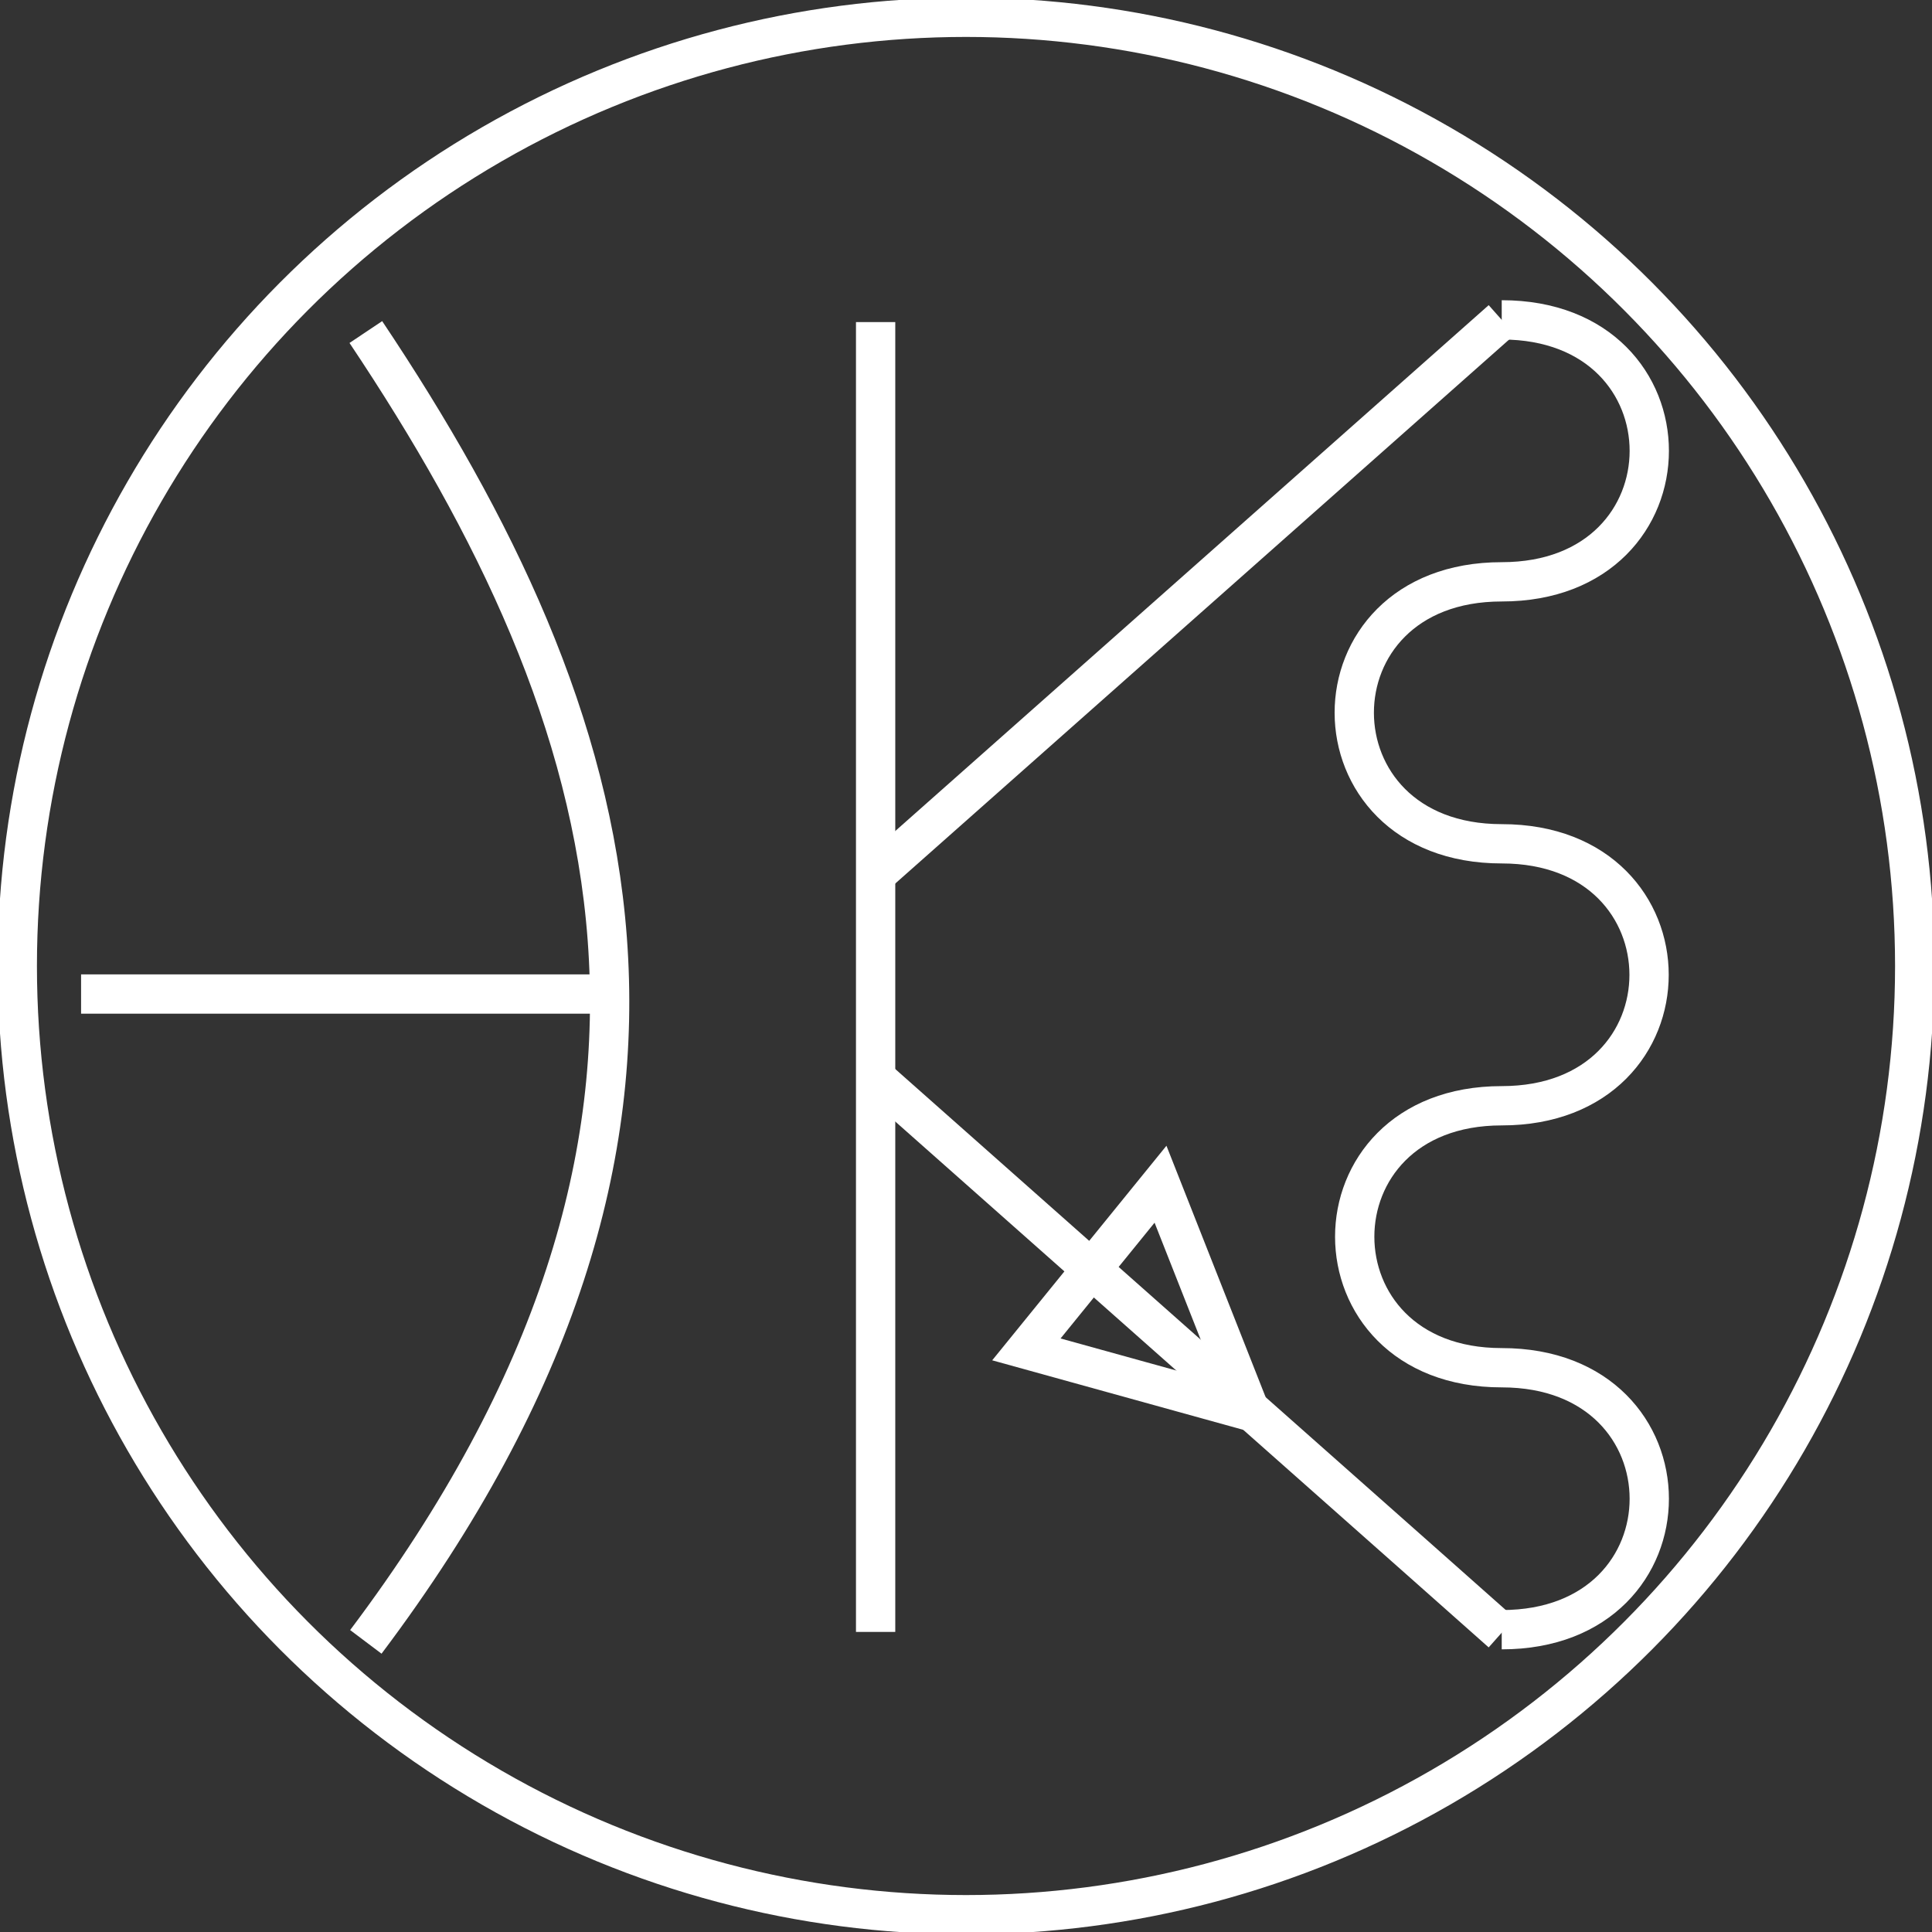
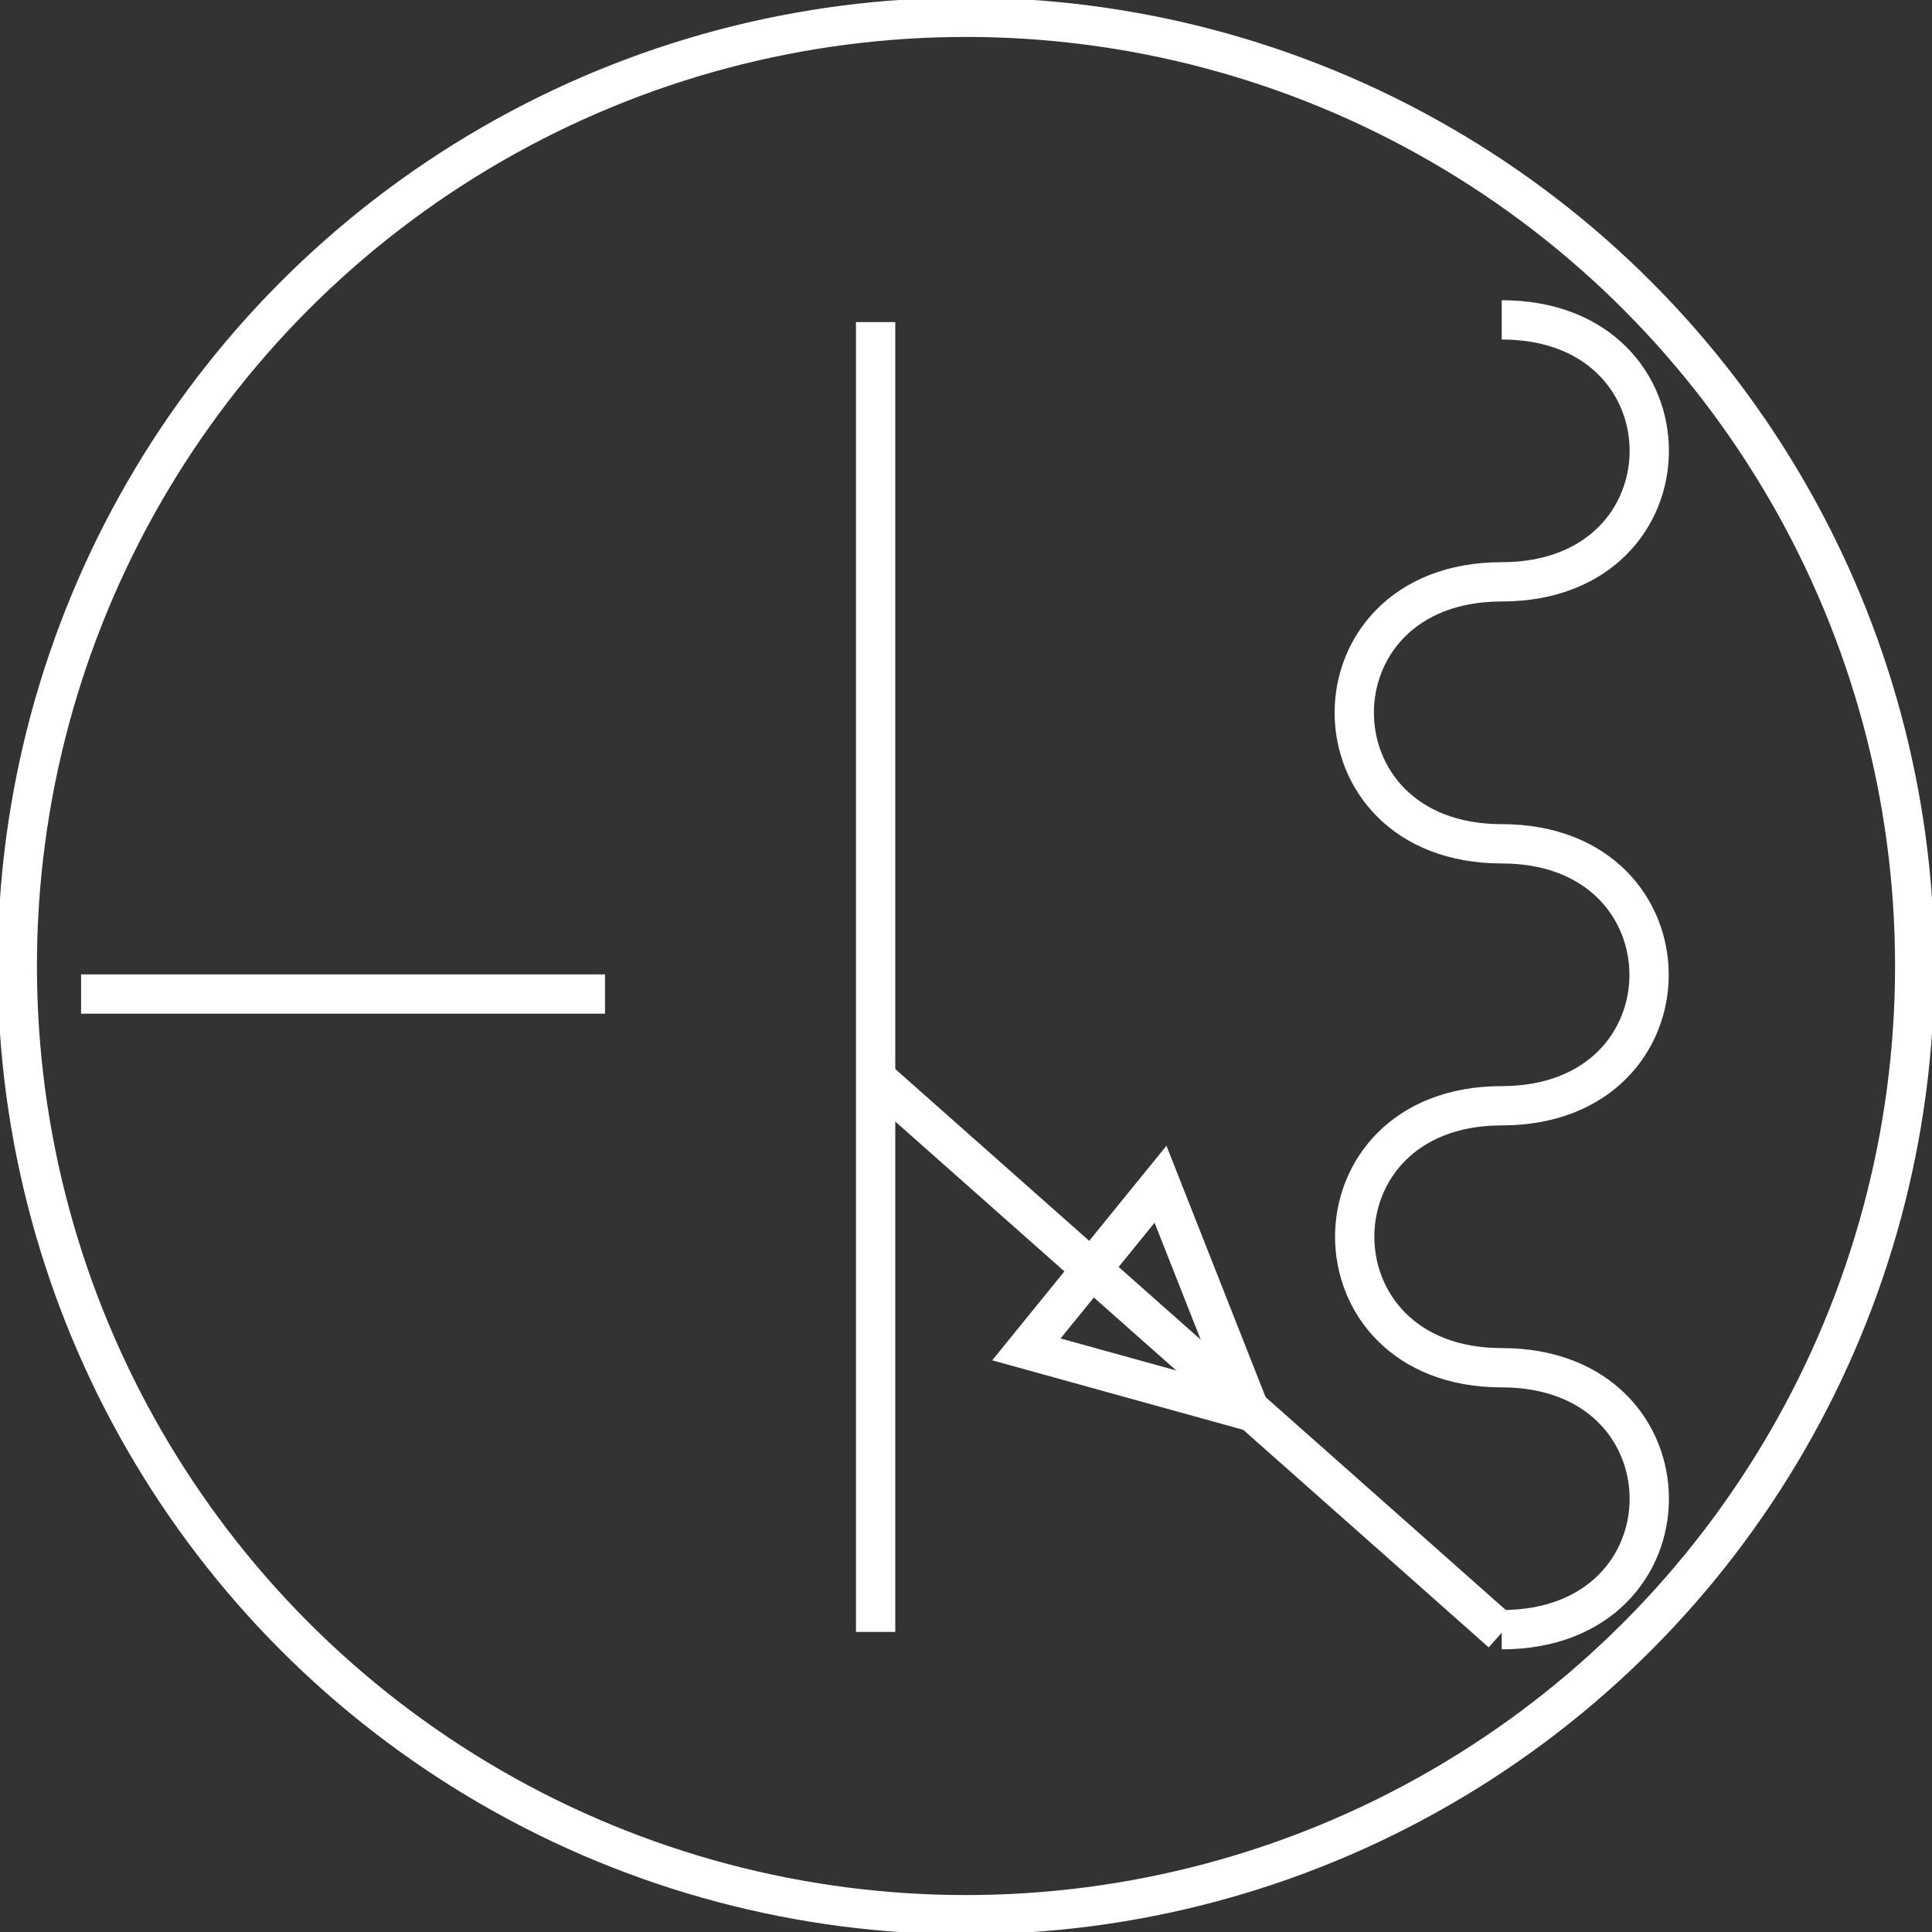
<svg xmlns="http://www.w3.org/2000/svg" xmlns:ns1="http://www.inkscape.org/namespaces/inkscape" xmlns:ns2="http://sodipodi.sourceforge.net/DTD/sodipodi-0.dtd" width="14.75mm" height="14.75mm" viewBox="0 0 14.75 14.75" version="1.1" id="svg5" ns1:version="1.1.2 (0a00cf5339, 2022-02-04)" ns2:docname="logo.svg">
  <rect x="0" y="0" width="14.75" height="14.75" fill="#333333" stroke="none" />
  <ns2:namedview id="namedview7" pagecolor="#ffffff" bordercolor="#666666" borderopacity="1.0" ns1:pageshadow="2" ns1:pageopacity="0.0" ns1:pagecheckerboard="0" ns1:document-units="mm" showgrid="false" ns1:zoom="5.6568543" ns1:cx="26.162951" ns1:cy="14.584077" ns1:window-width="1850" ns1:window-height="1136" ns1:window-x="1990" ns1:window-y="27" ns1:window-maximized="1" ns1:current-layer="layer1" fit-margin-top="0" fit-margin-left="0" fit-margin-right="0" fit-margin-bottom="0" />
  <defs id="defs2" />
  <g ns1:label="Ebene 1" ns1:groupmode="layer" id="layer1" transform="translate(-25.453,-77.541)">
-     <path style="fill:none;stroke:#ffffff;stroke-width:0.3;stroke-linecap:butt;stroke-linejoin:miter;stroke-opacity:1;stroke-miterlimit:4;stroke-dasharray:none" d="m 28.246,80.076 c 1.969,2.944 2.947,6.084 0,10" id="path887" ns2:nodetypes="cc" />
    <path style="fill:none;stroke:#ffffff;stroke-width:0.3;stroke-linecap:butt;stroke-linejoin:miter;stroke-opacity:1;stroke-miterlimit:4;stroke-dasharray:none" d="m 36.918,79.983 c 1.502,0 1.502,2 0,2 -1.503,0 -1.499,2 0,2 1.499,0 1.501,2 0,2 -1.497,0 -1.496,2 0,2 1.501,0 1.503,2 0,2" id="path887-0" ns2:nodetypes="cccccc" />
    <path style="fill:none;stroke:#ffffff;stroke-width:0.3;stroke-linecap:butt;stroke-linejoin:miter;stroke-opacity:1;stroke-miterlimit:4;stroke-dasharray:none" d="M 32.138,80 V 90" id="path887-1" />
-     <path style="fill:none;stroke:#ffffff;stroke-width:0.3;stroke-linecap:butt;stroke-linejoin:miter;stroke-opacity:1;stroke-miterlimit:4;stroke-dasharray:none" d="m 32.096,84.256 c 4.822,-4.273 4.822,-4.273 4.822,-4.273" id="path1044" />
    <path style="fill:none;stroke:#ffffff;stroke-width:0.3;stroke-linecap:butt;stroke-linejoin:miter;stroke-opacity:1;stroke-miterlimit:4;stroke-dasharray:none" d="m 32.096,85.733 4.201,3.722 0.621,0.551" id="path1539" ns2:nodetypes="ccc" />
    <path style="fill:none;stroke:#ffffff;stroke-width:0.3;stroke-linecap:butt;stroke-linejoin:miter;stroke-opacity:1;stroke-miterlimit:4;stroke-dasharray:none" d="m 30.072,85.13 h -4" id="path1703" />
    <path style="fill:none;stroke:#ffffff;stroke-width:0.3;stroke-linecap:butt;stroke-linejoin:miter;stroke-opacity:1;stroke-miterlimit:4;stroke-dasharray:none" d="m 34.313,86.582 -1.024,1.261 1.708,0.473 z" id="path18331" />
    <circle style="fill:none;stroke:#ffffff;stroke-width:0.3;stroke-opacity:1;stroke-miterlimit:4;stroke-dasharray:none" id="path18435" cx="32.828" cy="84.916" r="7.243" />
  </g>
</svg>